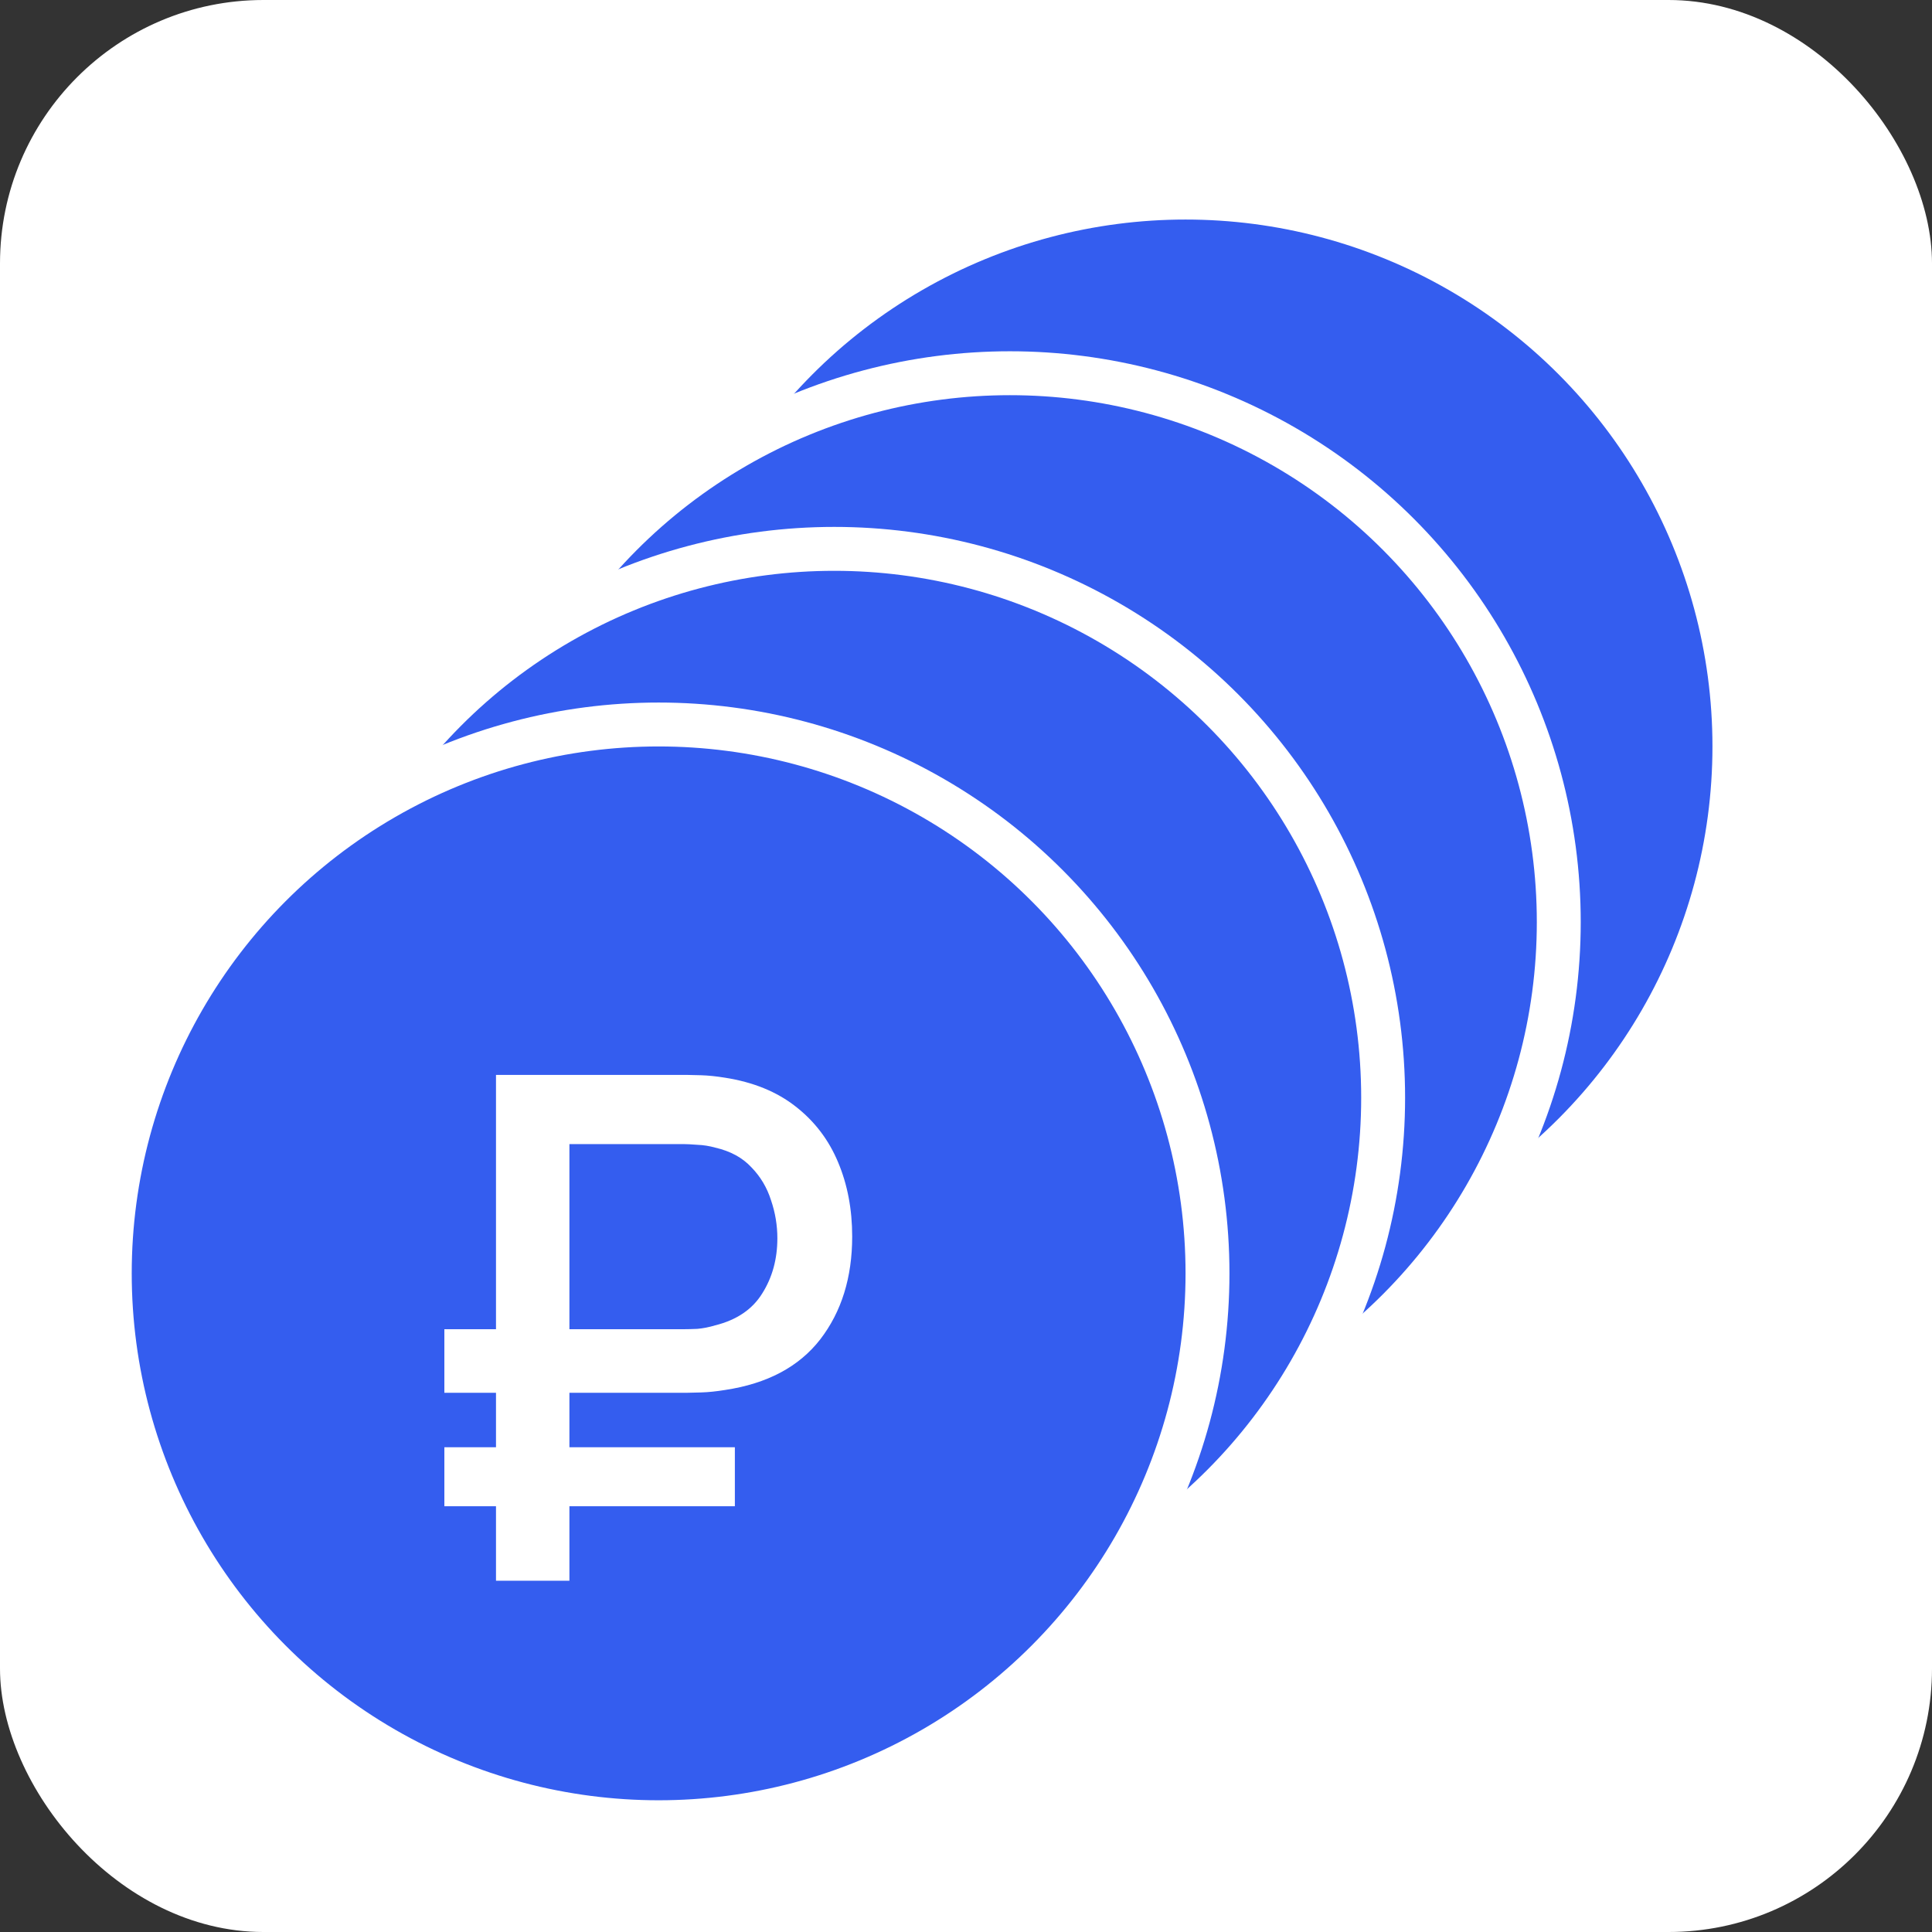
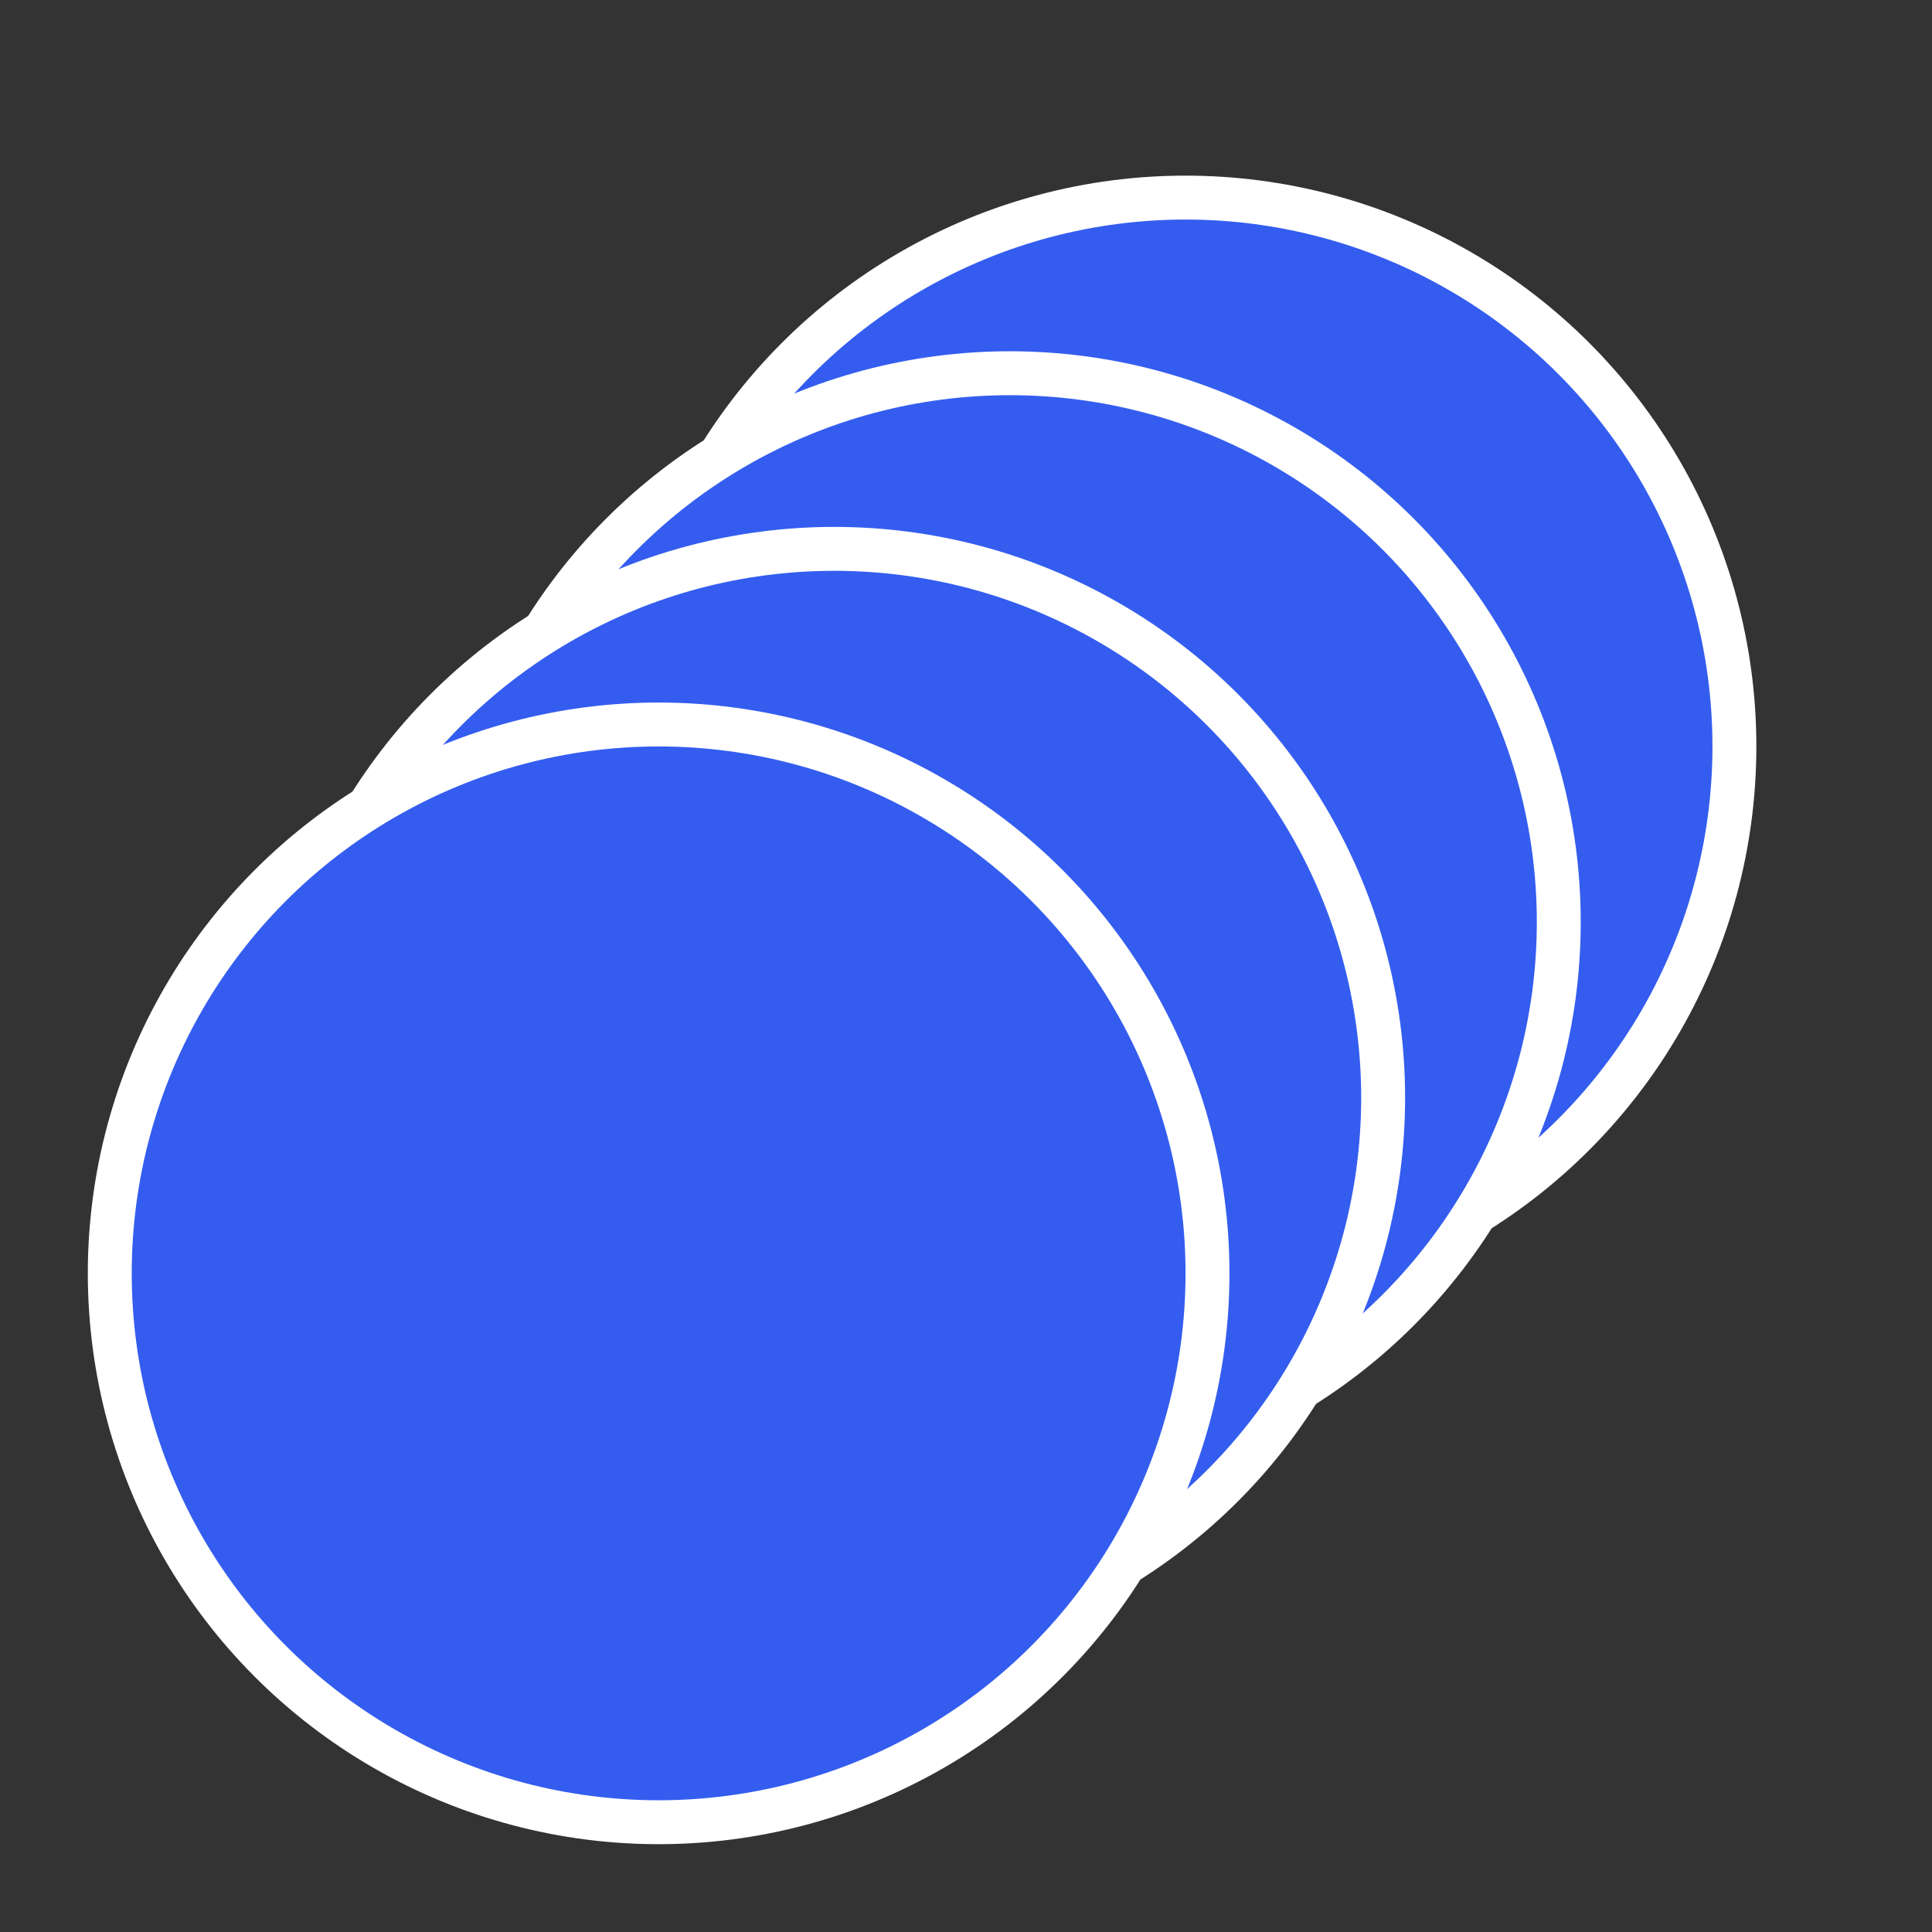
<svg xmlns="http://www.w3.org/2000/svg" width="44" height="44" viewBox="0 0 44 44" fill="none">
  <rect x="0" y="0" width="44" height="44" fill="#333333" stroke="none" />
-   <rect width="44" height="44" rx="6" fill="white" />
  <circle cx="27" cy="17" r="12.5" fill="#345DEF" stroke="white" />
  <circle cx="23" cy="21" r="12.5" fill="#345DEF" stroke="white" />
  <circle cx="19" cy="25" r="12.5" fill="#345DEF" stroke="white" />
  <circle cx="15" cy="29" r="12.5" fill="#345DEF" stroke="white" />
-   <path d="M10.12 31.72V30.272H15.568C15.653 30.272 15.757 30.269 15.88 30.264C16.008 30.253 16.144 30.227 16.288 30.184C16.779 30.061 17.136 29.819 17.36 29.456C17.589 29.093 17.704 28.675 17.704 28.2C17.704 27.907 17.656 27.619 17.56 27.336C17.469 27.048 17.32 26.797 17.112 26.584C16.909 26.365 16.635 26.216 16.288 26.136C16.155 26.099 16.019 26.077 15.88 26.072C15.741 26.061 15.637 26.056 15.568 26.056H12.432V24.48H15.632C15.696 24.48 15.808 24.483 15.968 24.488C16.133 24.493 16.315 24.512 16.512 24.544C17.157 24.645 17.693 24.864 18.12 25.2C18.552 25.536 18.875 25.96 19.088 26.472C19.301 26.979 19.408 27.541 19.408 28.16C19.408 29.093 19.165 29.875 18.68 30.504C18.195 31.128 17.472 31.512 16.512 31.656C16.315 31.688 16.133 31.707 15.968 31.712C15.808 31.717 15.696 31.72 15.632 31.72H10.12ZM10.12 34.304V32.96H16.736V34.304H10.12ZM11.296 36V24.48H12.968V36H11.296Z" fill="white" />
</svg>